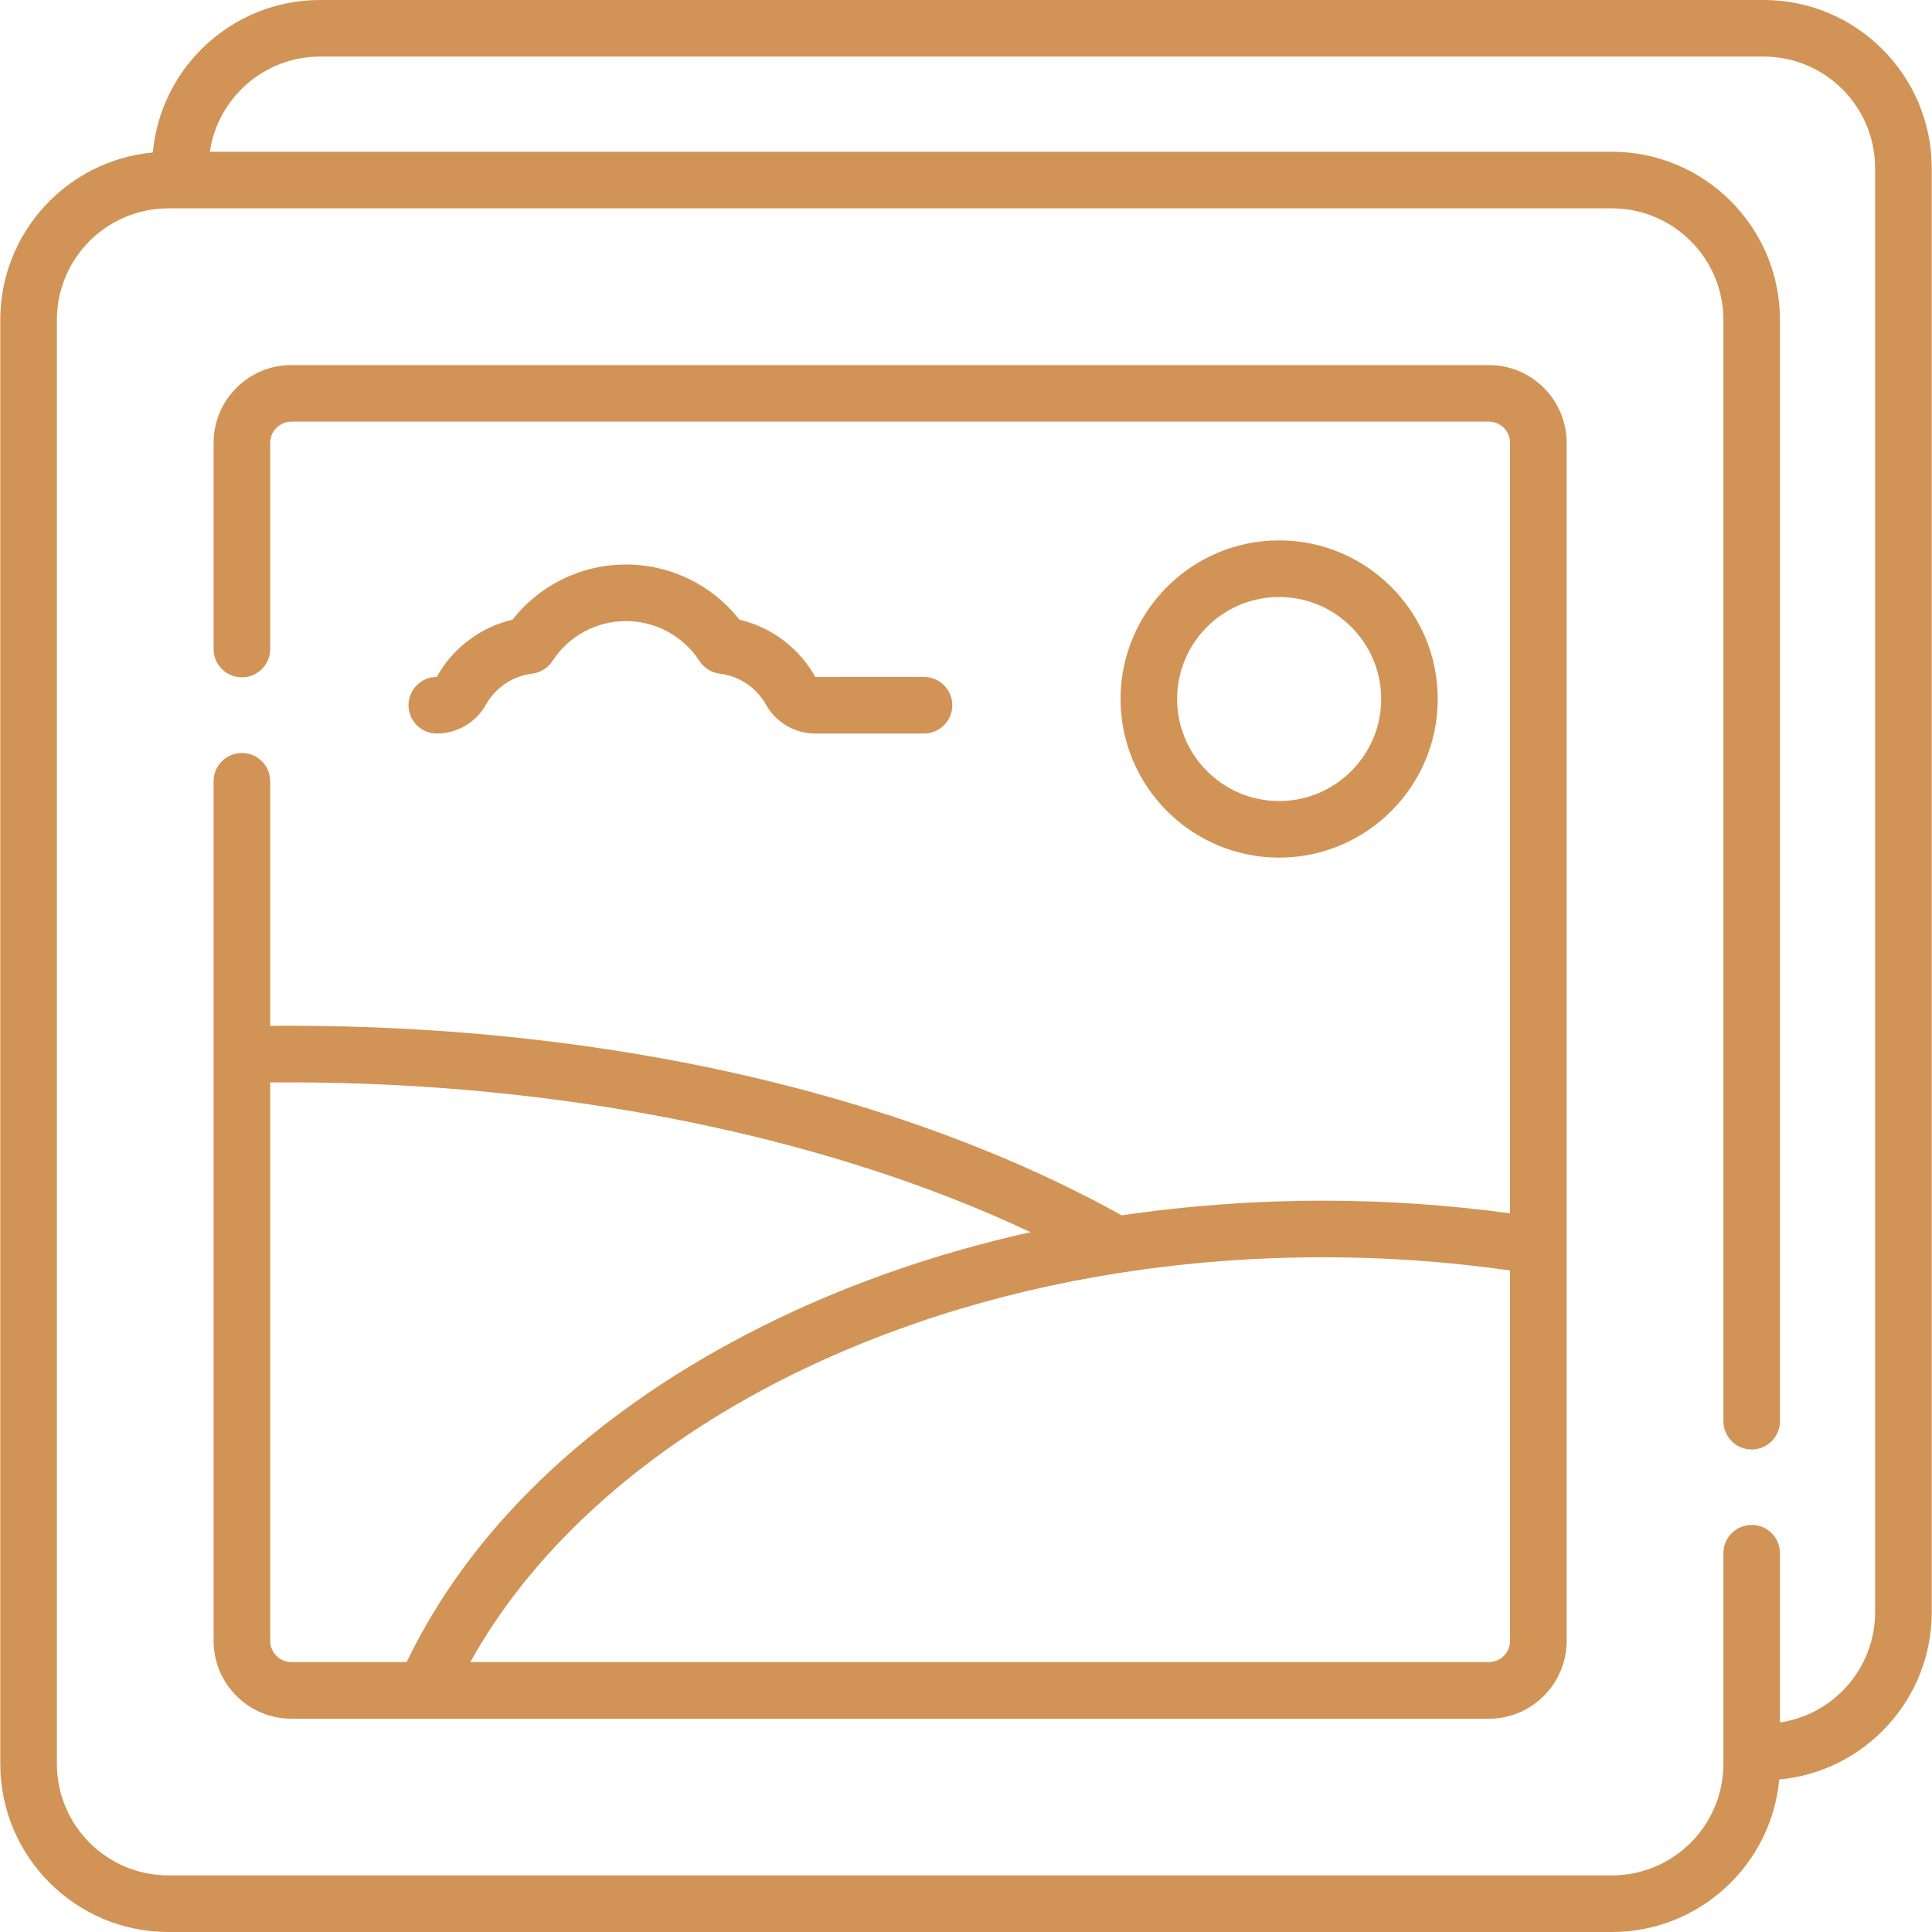
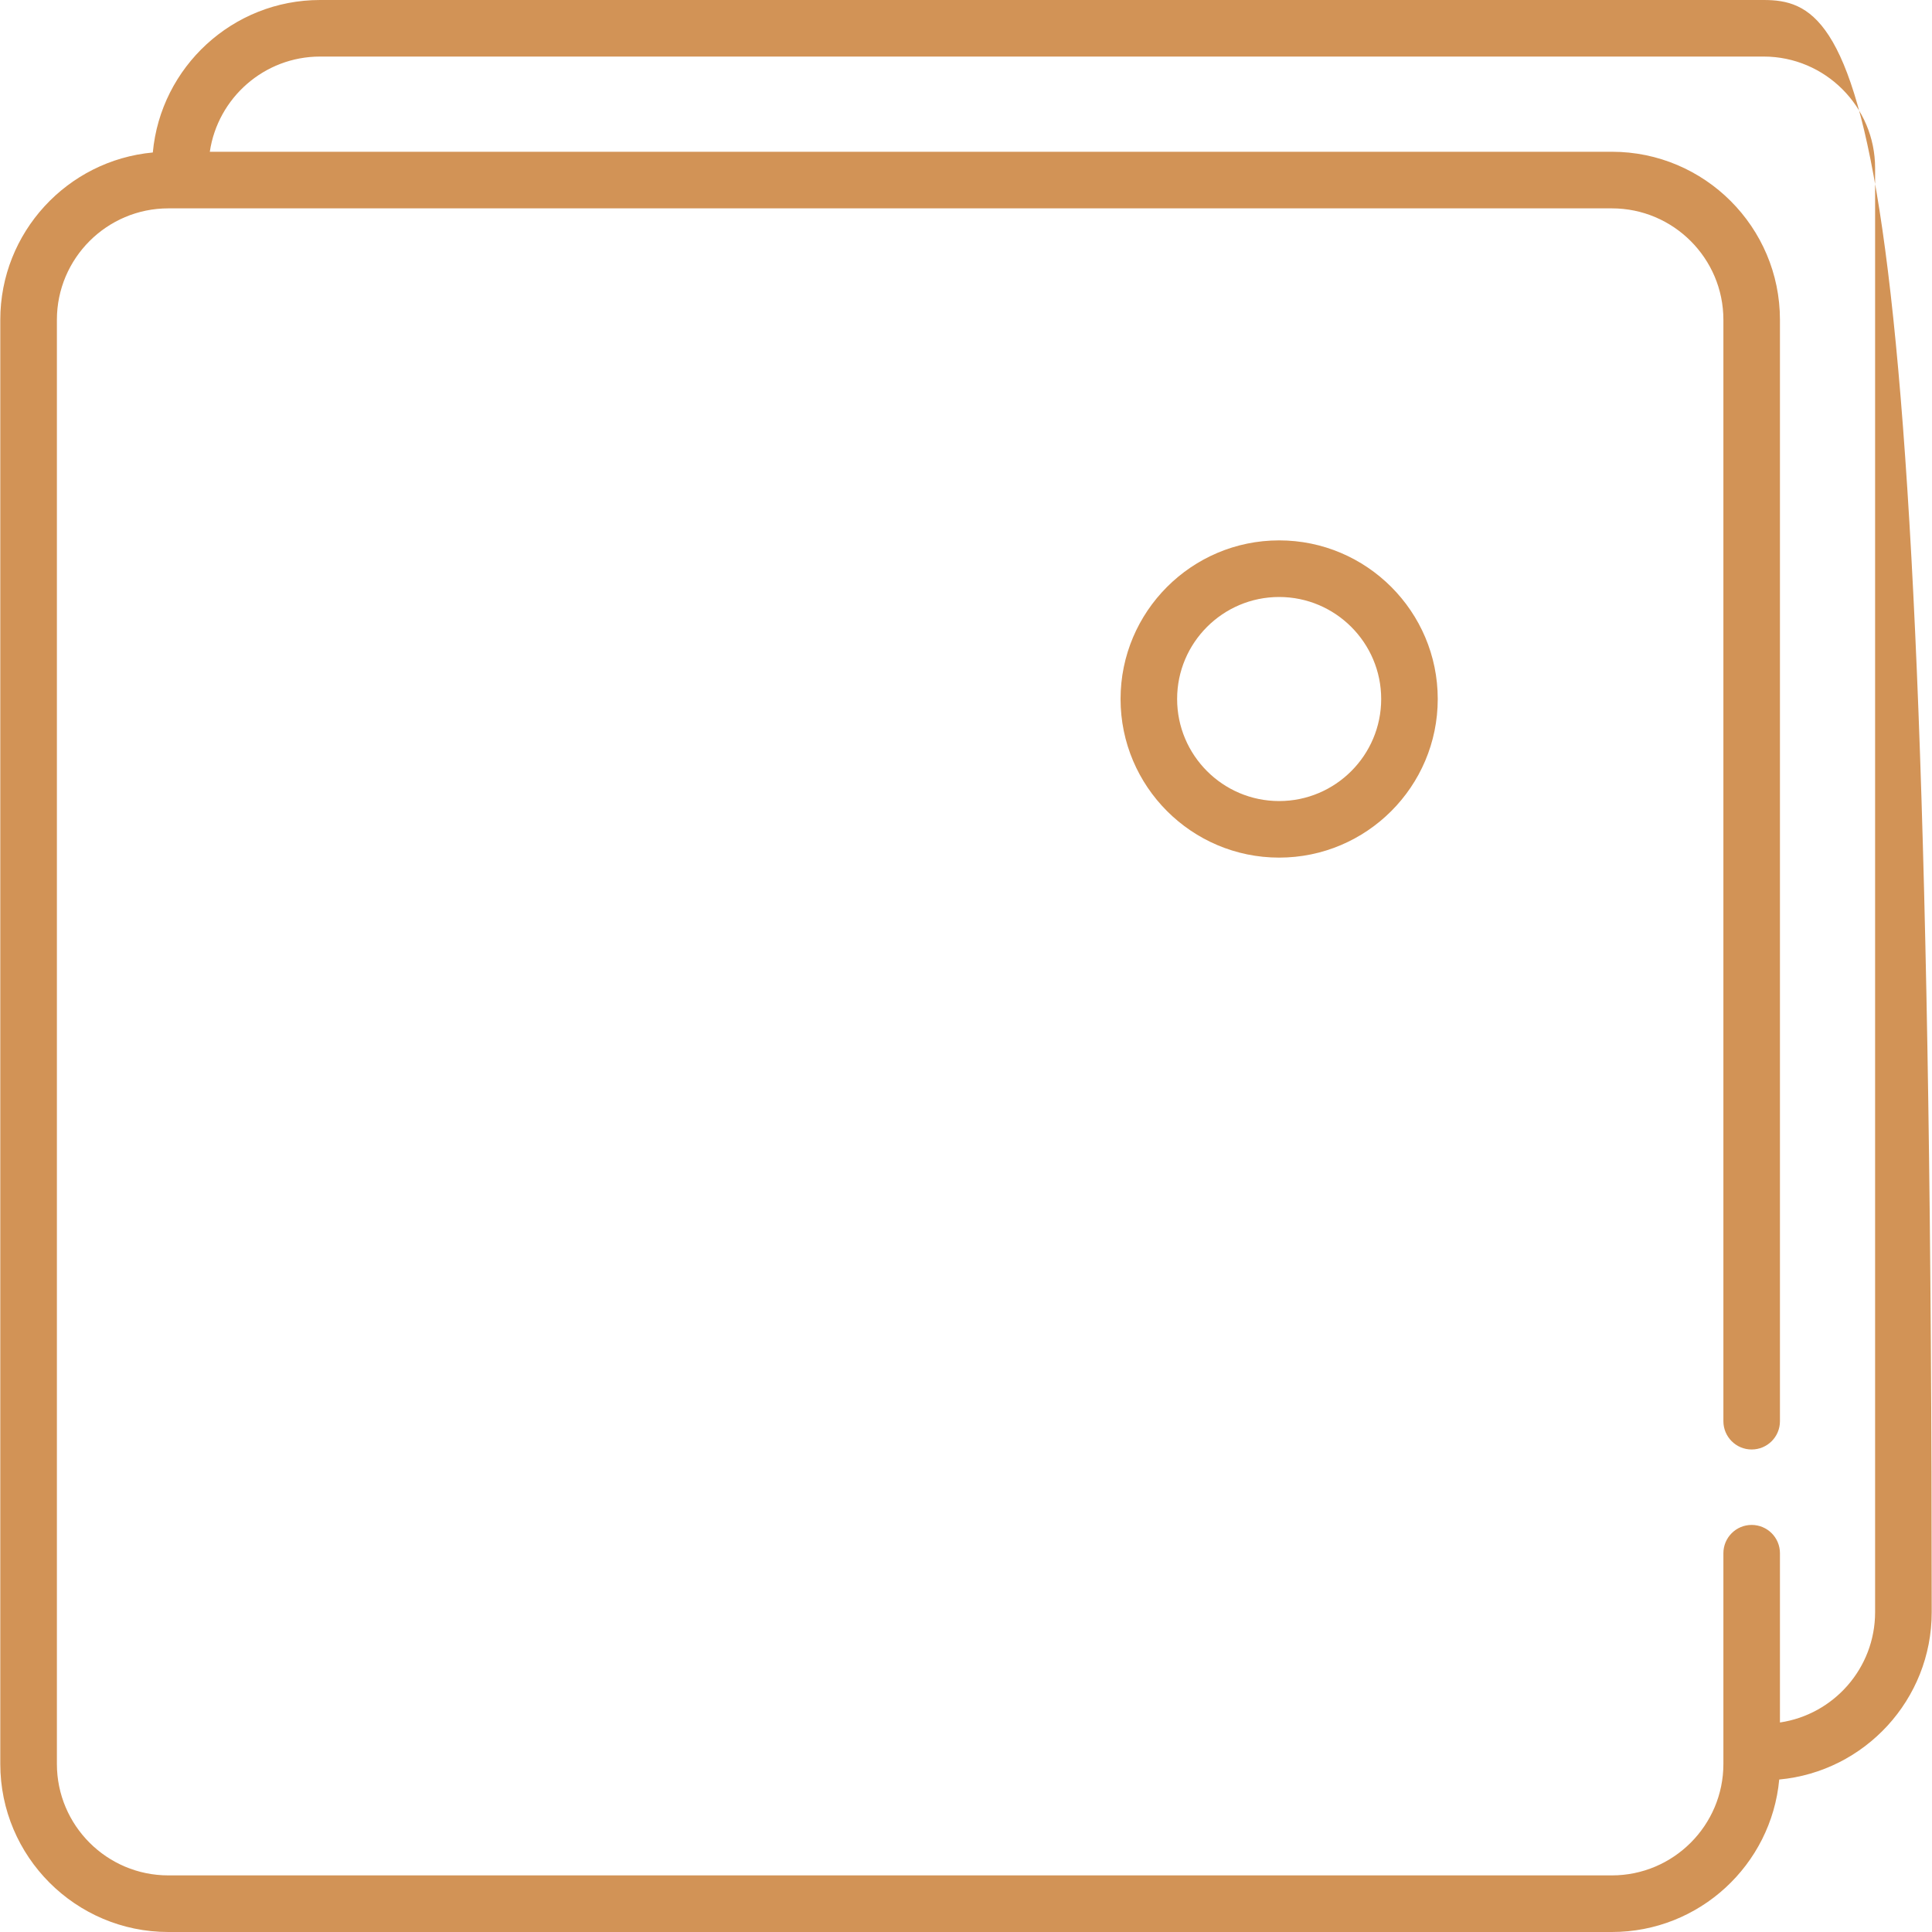
<svg xmlns="http://www.w3.org/2000/svg" width="40" height="40" viewBox="0 0 40 40" fill="none">
  <g clip-path="url(#clip0)">
-     <path d="M10.06 14.589C10.117 14.488 10.188 14.394 10.272 14.311C10.475 14.107 10.733 13.982 11.018 13.947C11.19 13.926 11.343 13.83 11.438 13.685C11.775 13.168 12.344 12.859 12.96 12.859C13.575 12.859 14.144 13.168 14.482 13.685C14.576 13.83 14.73 13.926 14.901 13.947C15.186 13.982 15.445 14.107 15.648 14.311C15.731 14.394 15.802 14.488 15.859 14.589C16.065 14.958 16.455 15.187 16.875 15.187H19.13C19.453 15.187 19.716 14.925 19.716 14.601C19.716 14.278 19.453 14.015 19.13 14.015L16.881 14.017C16.772 13.822 16.636 13.642 16.476 13.482C16.151 13.157 15.751 12.934 15.31 12.831C14.745 12.111 13.884 11.688 12.96 11.688C12.035 11.688 11.174 12.111 10.61 12.831C10.168 12.934 9.769 13.157 9.443 13.482C9.284 13.642 9.147 13.822 9.044 14.015C8.721 14.015 8.458 14.278 8.458 14.601C8.458 14.925 8.721 15.187 9.044 15.187C9.465 15.187 9.854 14.958 10.06 14.589Z" fill="#D29356" />
-     <path d="M30.826 7.558H6.033C5.145 7.558 4.422 8.281 4.422 9.169V13.437C4.422 13.761 4.685 14.023 5.008 14.023C5.332 14.023 5.594 13.761 5.594 13.437V9.169C5.594 8.927 5.791 8.73 6.033 8.73H30.826C31.068 8.73 31.264 8.927 31.264 9.169V25.121C29.995 24.948 28.7 24.859 27.406 24.859C25.984 24.859 24.586 24.962 23.225 25.163C18.667 22.631 12.552 21.237 5.974 21.237C5.852 21.237 5.726 21.238 5.594 21.239V16.176C5.594 15.852 5.332 15.59 5.008 15.59C4.685 15.59 4.422 15.852 4.422 16.176V33.973C4.422 34.861 5.145 35.584 6.033 35.584H30.826C31.713 35.584 32.436 34.861 32.436 33.973V9.169C32.436 8.281 31.713 7.558 30.826 7.558ZM8.419 34.412H6.033C5.791 34.412 5.594 34.215 5.594 33.973V22.411C5.726 22.41 5.852 22.409 5.974 22.409C11.647 22.409 17.138 23.529 21.336 25.511C19.239 25.977 17.257 26.687 15.453 27.628C12.149 29.352 9.726 31.692 8.419 34.412ZM31.264 33.973C31.264 34.215 31.067 34.412 30.826 34.412H9.738C10.985 32.156 13.173 30.139 15.995 28.667C18.153 27.541 20.583 26.762 23.167 26.356C23.196 26.354 23.226 26.349 23.254 26.343C24.602 26.136 25.992 26.03 27.406 26.03C28.701 26.03 29.997 26.122 31.264 26.304V33.973Z" fill="#D29356" />
    <path d="M26.483 17.756C28.294 17.756 29.767 16.283 29.767 14.472C29.767 12.662 28.294 11.188 26.483 11.188C24.672 11.188 23.2 12.662 23.2 14.472C23.2 16.283 24.672 17.756 26.483 17.756ZM26.483 12.36C27.648 12.36 28.596 13.308 28.596 14.472C28.596 15.637 27.648 16.585 26.483 16.585C25.318 16.585 24.371 15.637 24.371 14.472C24.371 13.307 25.318 12.36 26.483 12.36Z" fill="#D29356" />
-     <path d="M36.515 0H6.627C4.817 0 3.326 1.389 3.164 3.157C1.395 3.32 0.006 4.811 0.006 6.621V36.521C0.006 38.439 1.567 40 3.485 40H33.373C35.183 40 36.674 38.611 36.837 36.843C38.605 36.68 39.994 35.189 39.994 33.379V3.479C39.994 1.561 38.433 0 36.515 0V0ZM38.822 33.379C38.822 34.537 37.965 35.498 36.852 35.662V32.158C36.852 31.834 36.59 31.572 36.266 31.572C35.943 31.572 35.681 31.834 35.681 32.158V36.521C35.681 37.793 34.645 38.828 33.373 38.828H3.485C2.213 38.828 1.178 37.793 1.178 36.521V6.621C1.178 5.349 2.213 4.314 3.485 4.314H33.373C34.645 4.314 35.681 5.349 35.681 6.621V29.424C35.681 29.748 35.943 30.01 36.266 30.01C36.59 30.01 36.852 29.748 36.852 29.424V6.621C36.852 4.703 35.292 3.142 33.373 3.142H4.344C4.508 2.029 5.469 1.171 6.627 1.171H36.515C37.787 1.171 38.822 2.207 38.822 3.479V33.379Z" fill="#D29356" />
+     <path d="M36.515 0H6.627C4.817 0 3.326 1.389 3.164 3.157C1.395 3.32 0.006 4.811 0.006 6.621V36.521C0.006 38.439 1.567 40 3.485 40H33.373C35.183 40 36.674 38.611 36.837 36.843C38.605 36.68 39.994 35.189 39.994 33.379C39.994 1.561 38.433 0 36.515 0V0ZM38.822 33.379C38.822 34.537 37.965 35.498 36.852 35.662V32.158C36.852 31.834 36.59 31.572 36.266 31.572C35.943 31.572 35.681 31.834 35.681 32.158V36.521C35.681 37.793 34.645 38.828 33.373 38.828H3.485C2.213 38.828 1.178 37.793 1.178 36.521V6.621C1.178 5.349 2.213 4.314 3.485 4.314H33.373C34.645 4.314 35.681 5.349 35.681 6.621V29.424C35.681 29.748 35.943 30.01 36.266 30.01C36.59 30.01 36.852 29.748 36.852 29.424V6.621C36.852 4.703 35.292 3.142 33.373 3.142H4.344C4.508 2.029 5.469 1.171 6.627 1.171H36.515C37.787 1.171 38.822 2.207 38.822 3.479V33.379Z" fill="#D29356" />
  </g>
  <defs>
    <clipPath id="clip0">
      <rect width="40" height="40" fill="white" />
    </clipPath>
  </defs>
</svg>